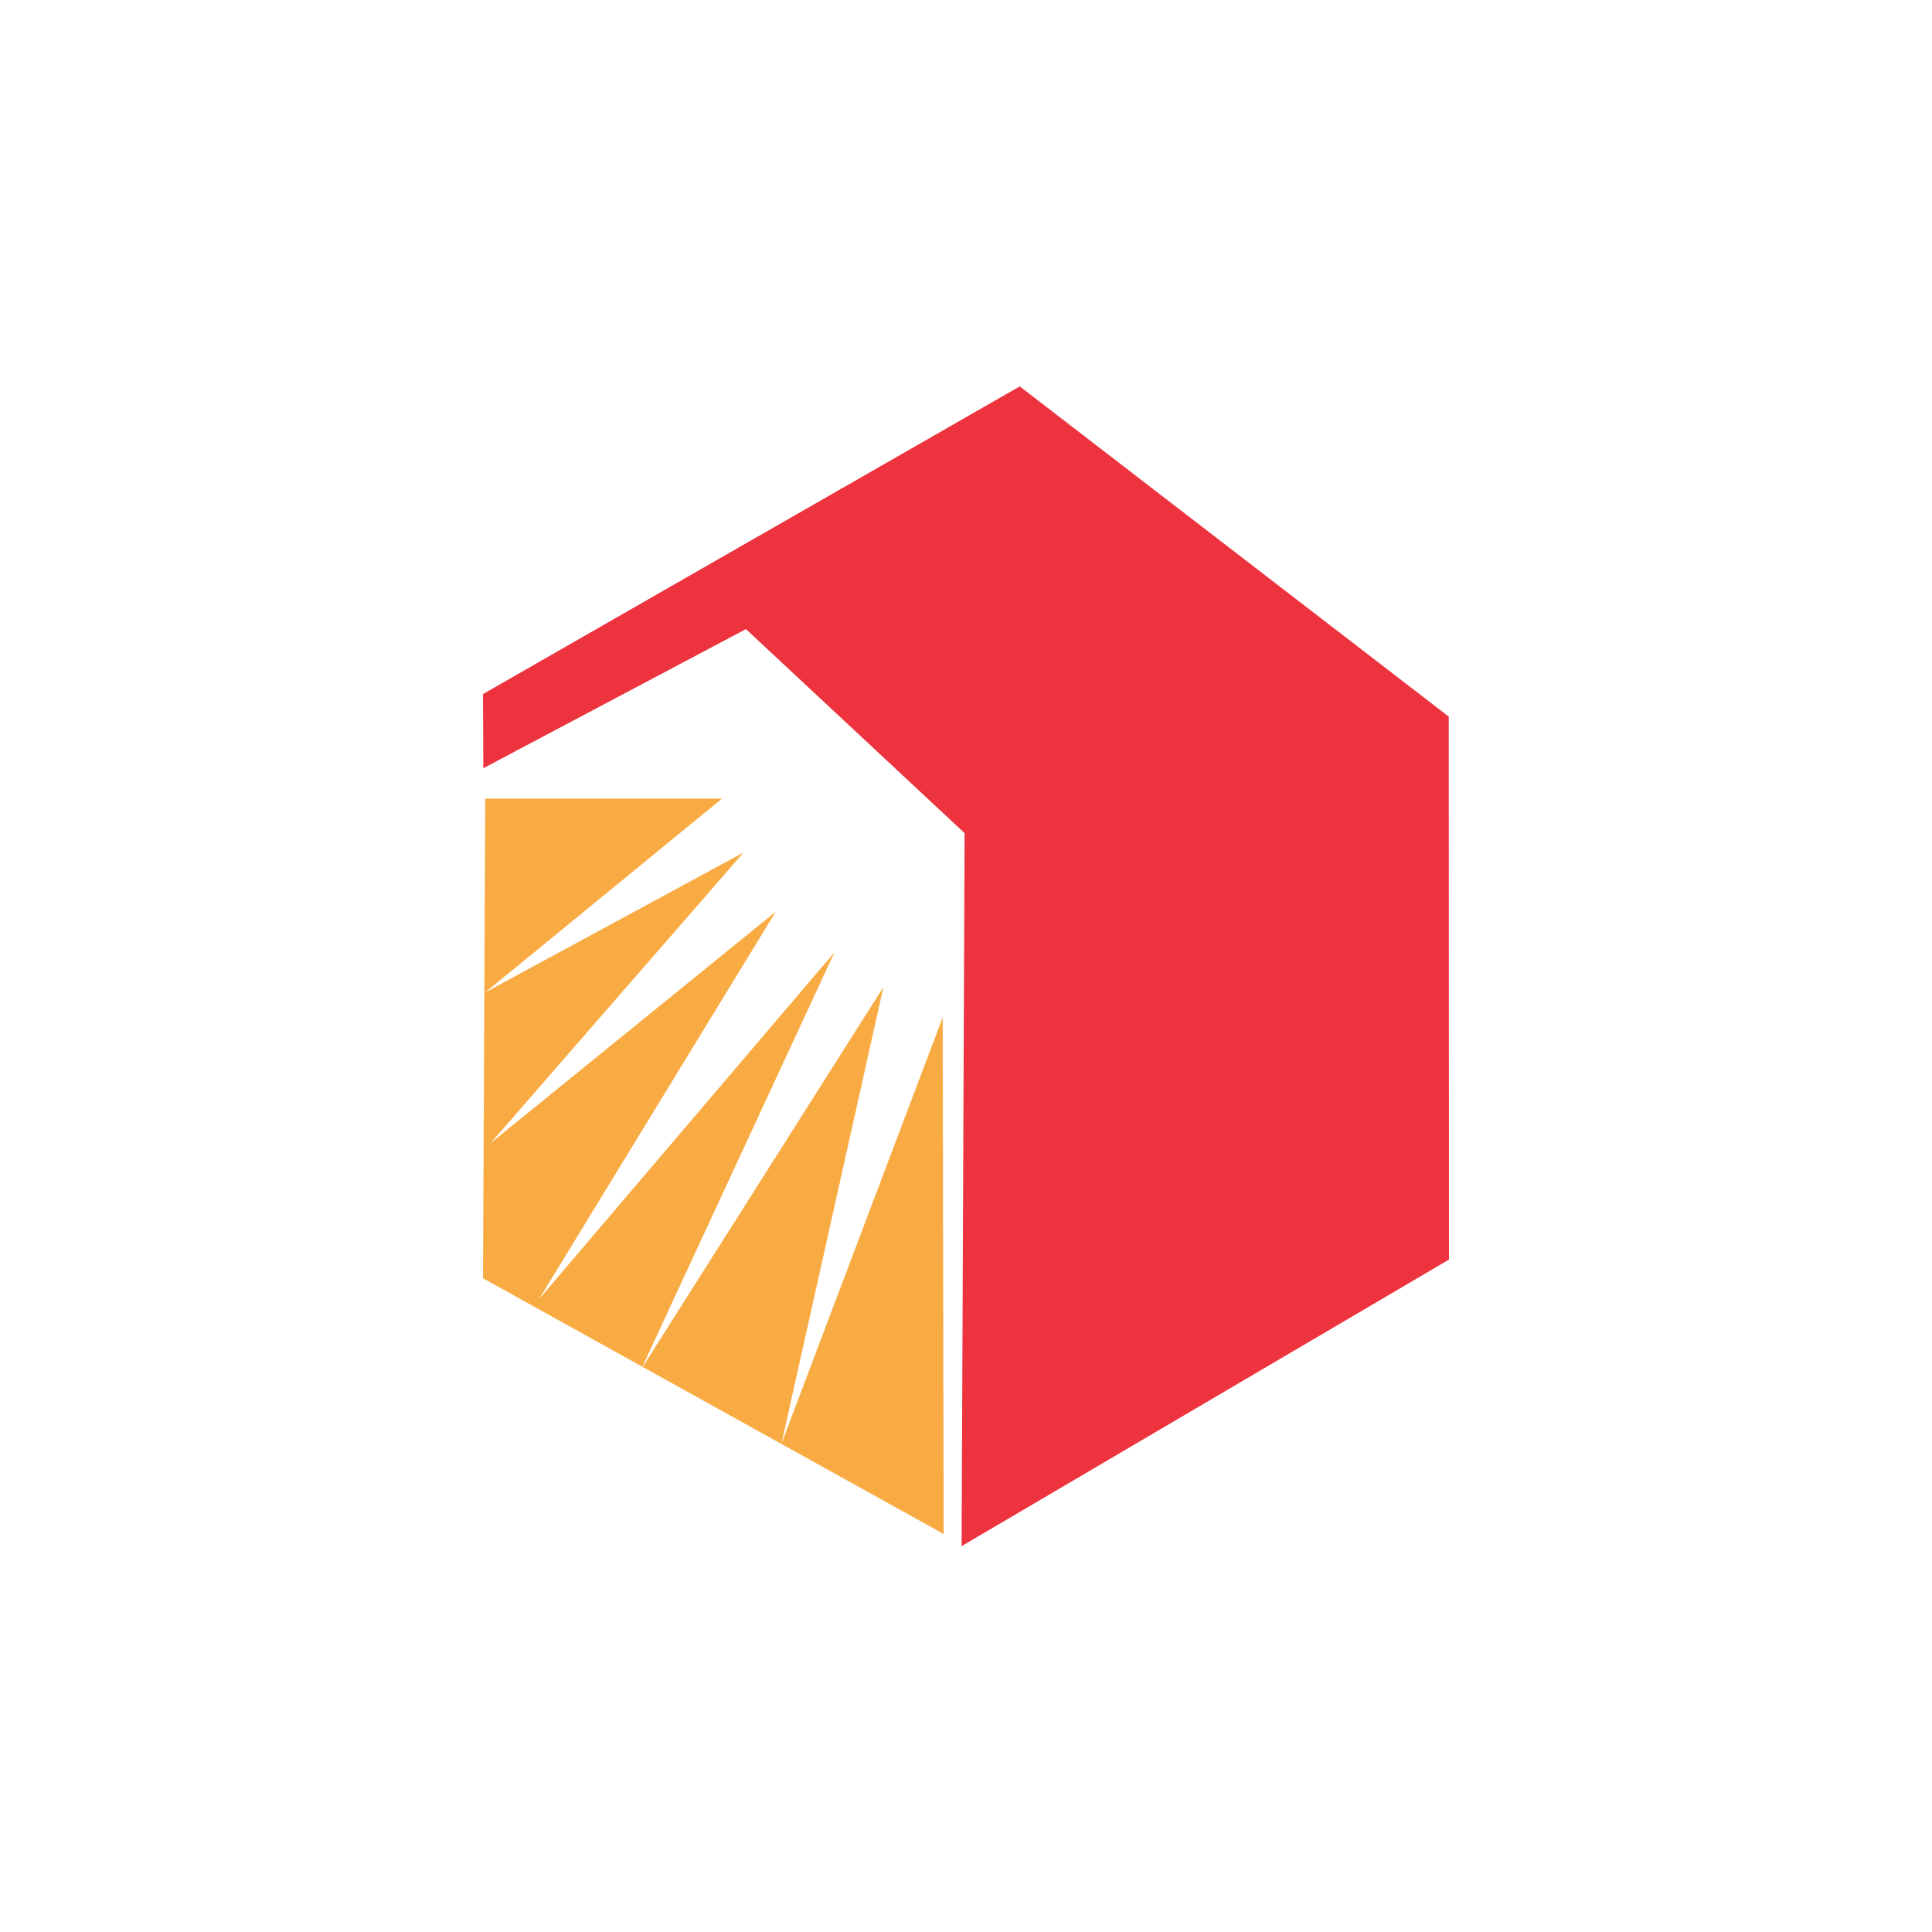
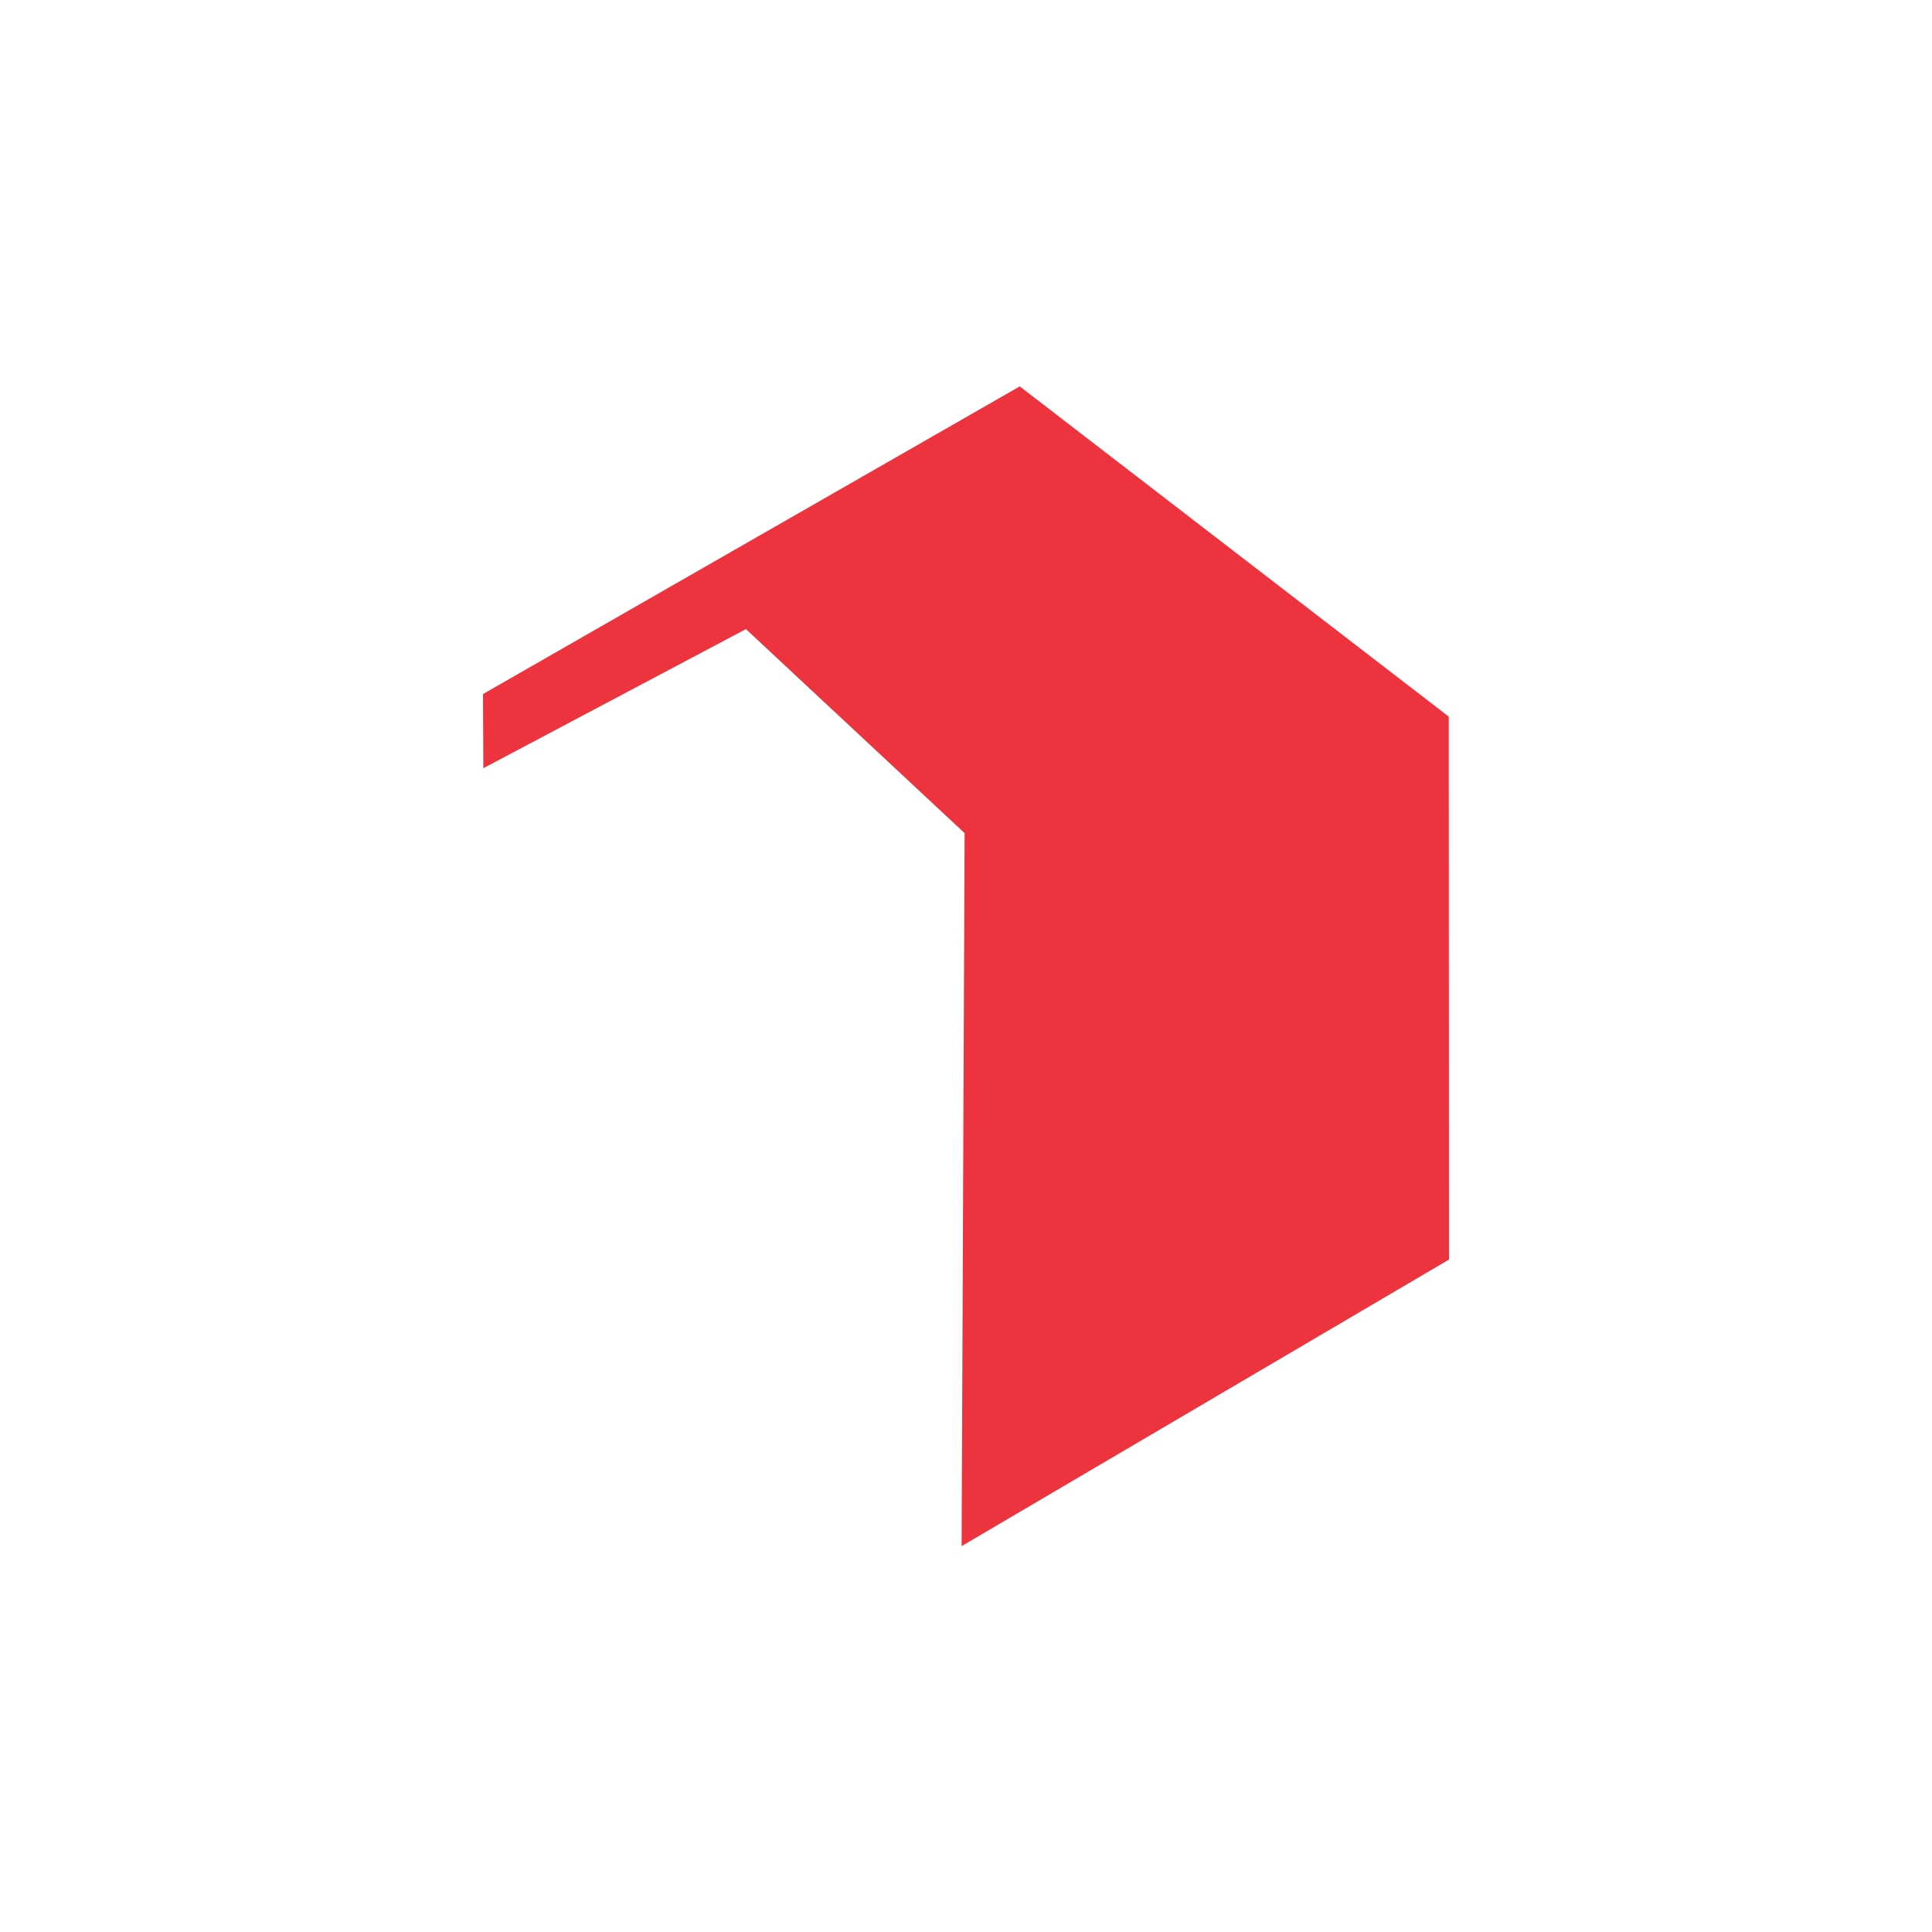
<svg xmlns="http://www.w3.org/2000/svg" width="40" height="40" viewBox="0 0 40 40" fill="none">
-   <path d="M10.046 16.534H14.949L10.046 20.547L15.395 17.65L10.159 23.666L16.062 18.874L11.16 26.897L17.277 19.716L13.277 28.346L18.291 20.434L16.18 29.887L19.518 21.062L19.537 31.76L10 26.465" fill="#F9AB43" />
  <path d="M21.113 8L29.995 14.837L30 26.078L19.909 32.011L19.971 17.249L15.444 13.025L10.007 15.905L10 14.37" fill="#EC333E" />
</svg>